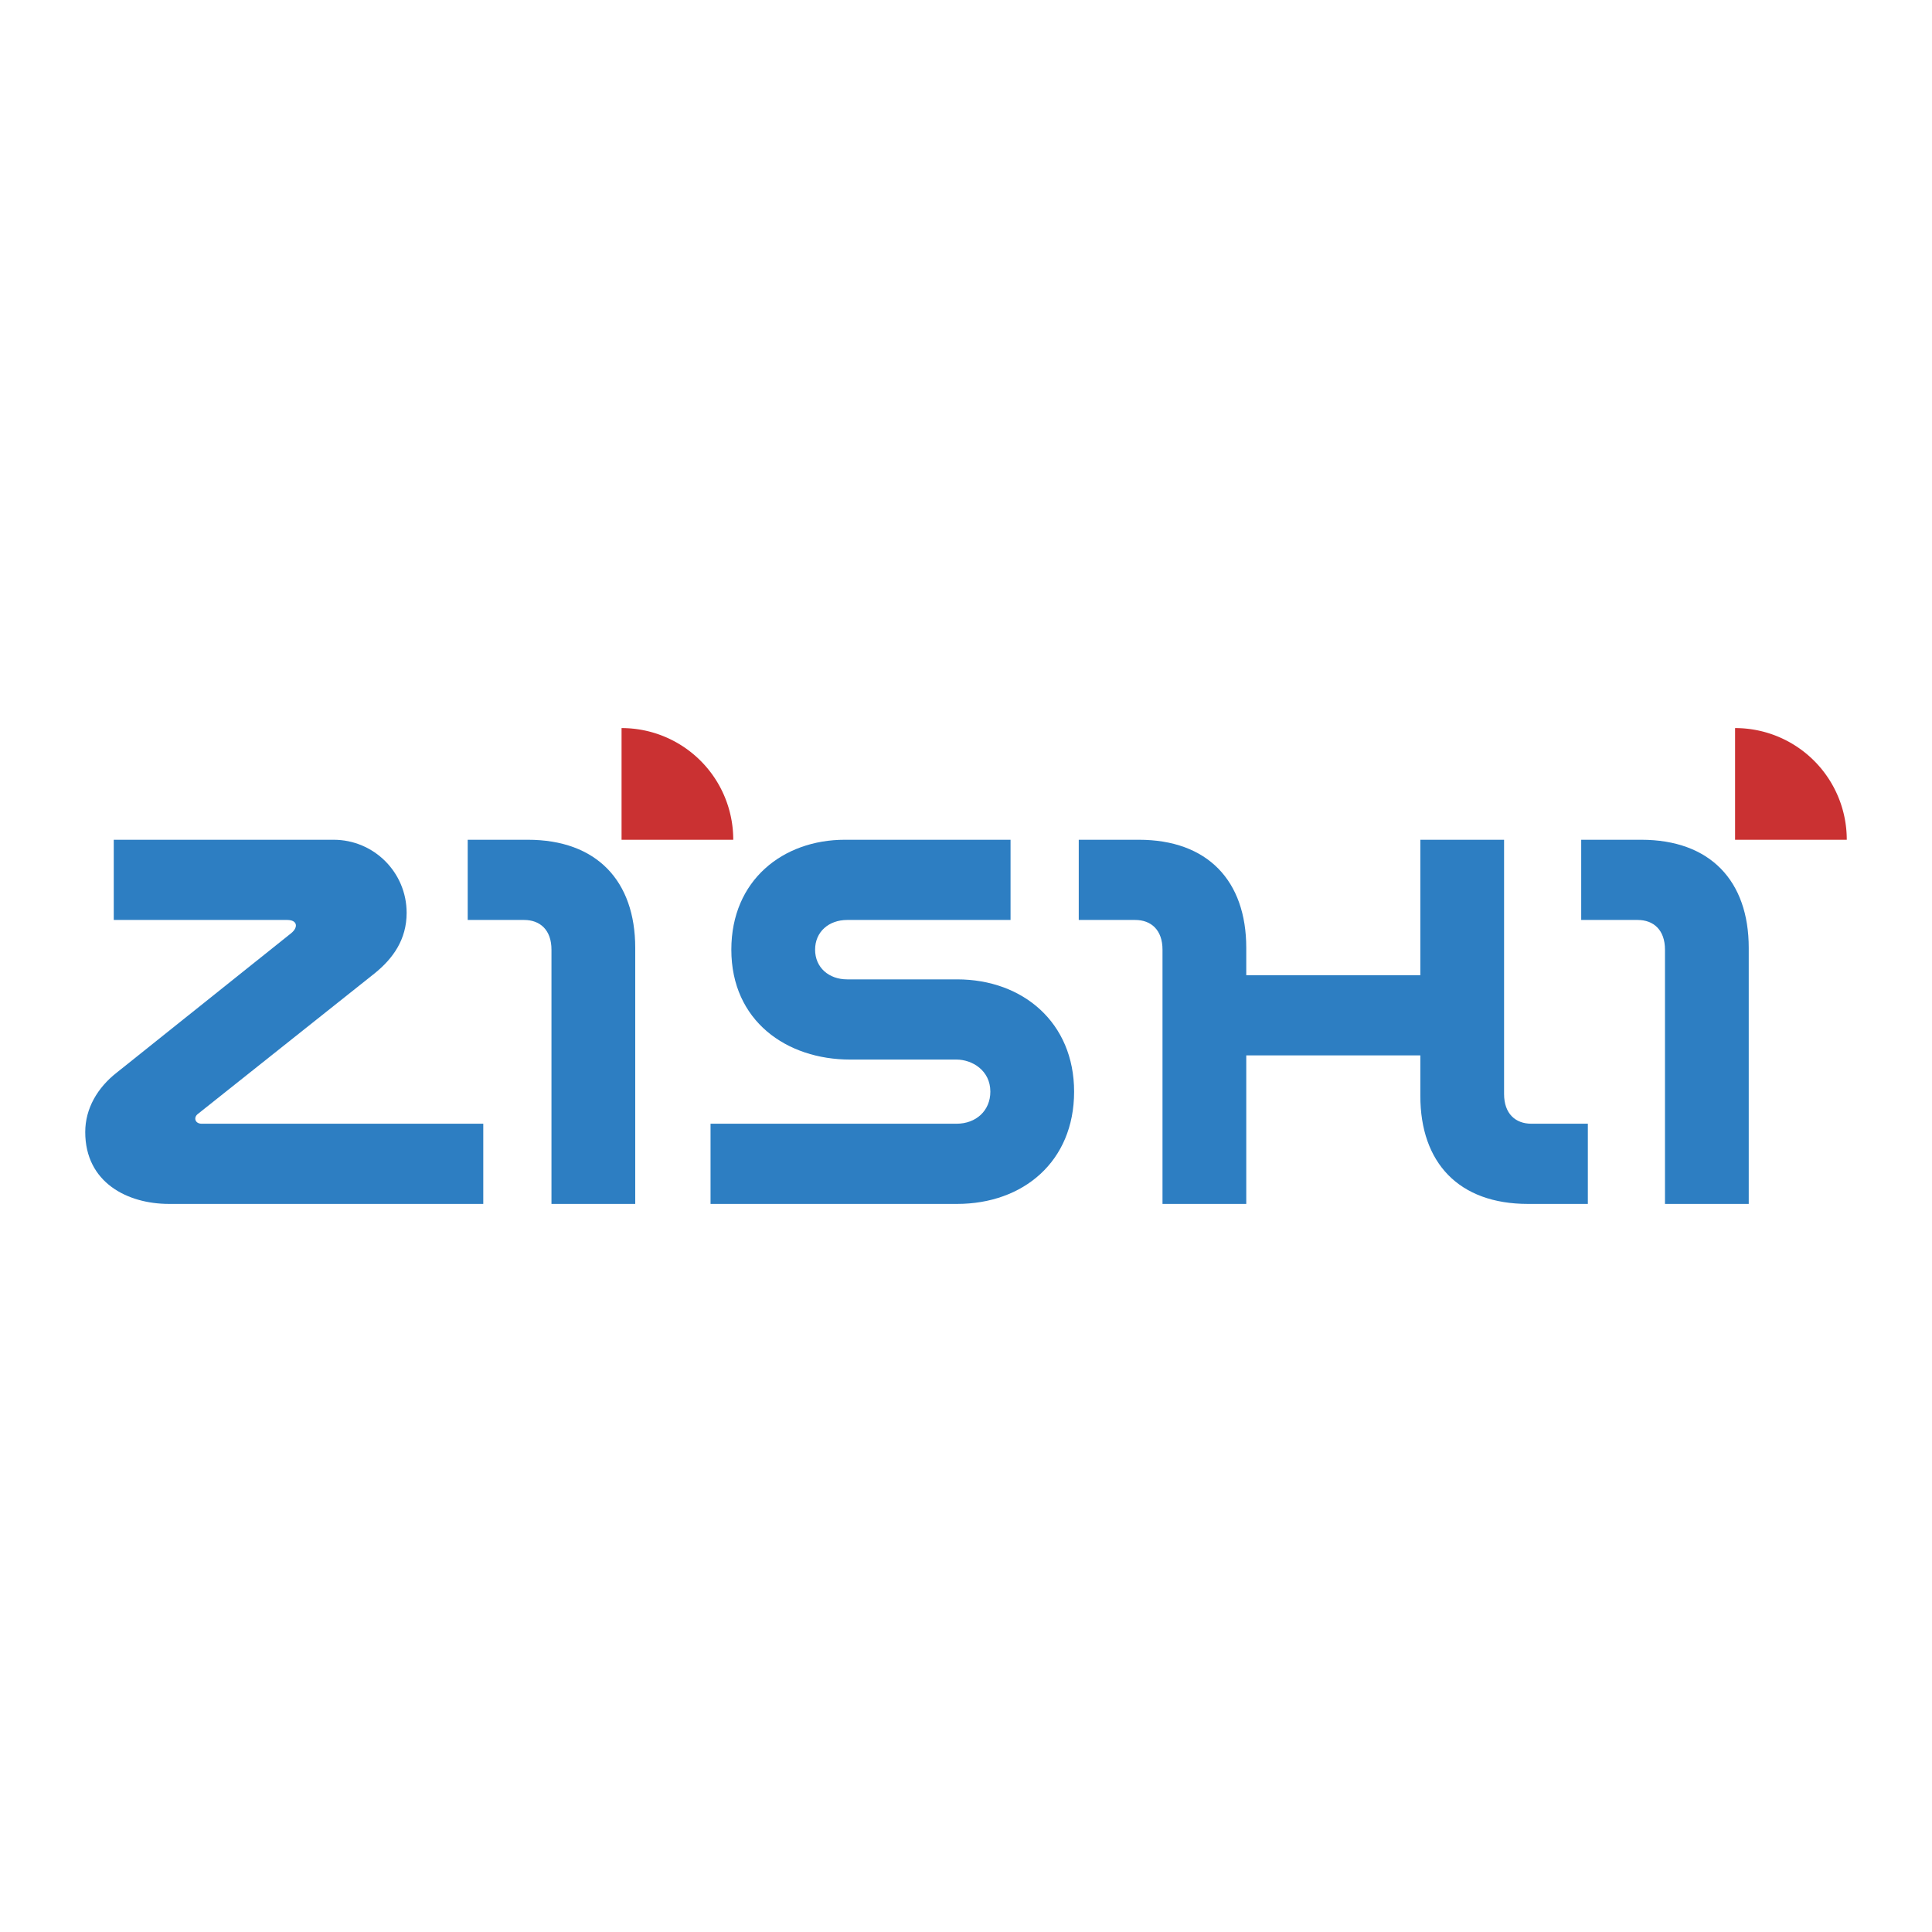
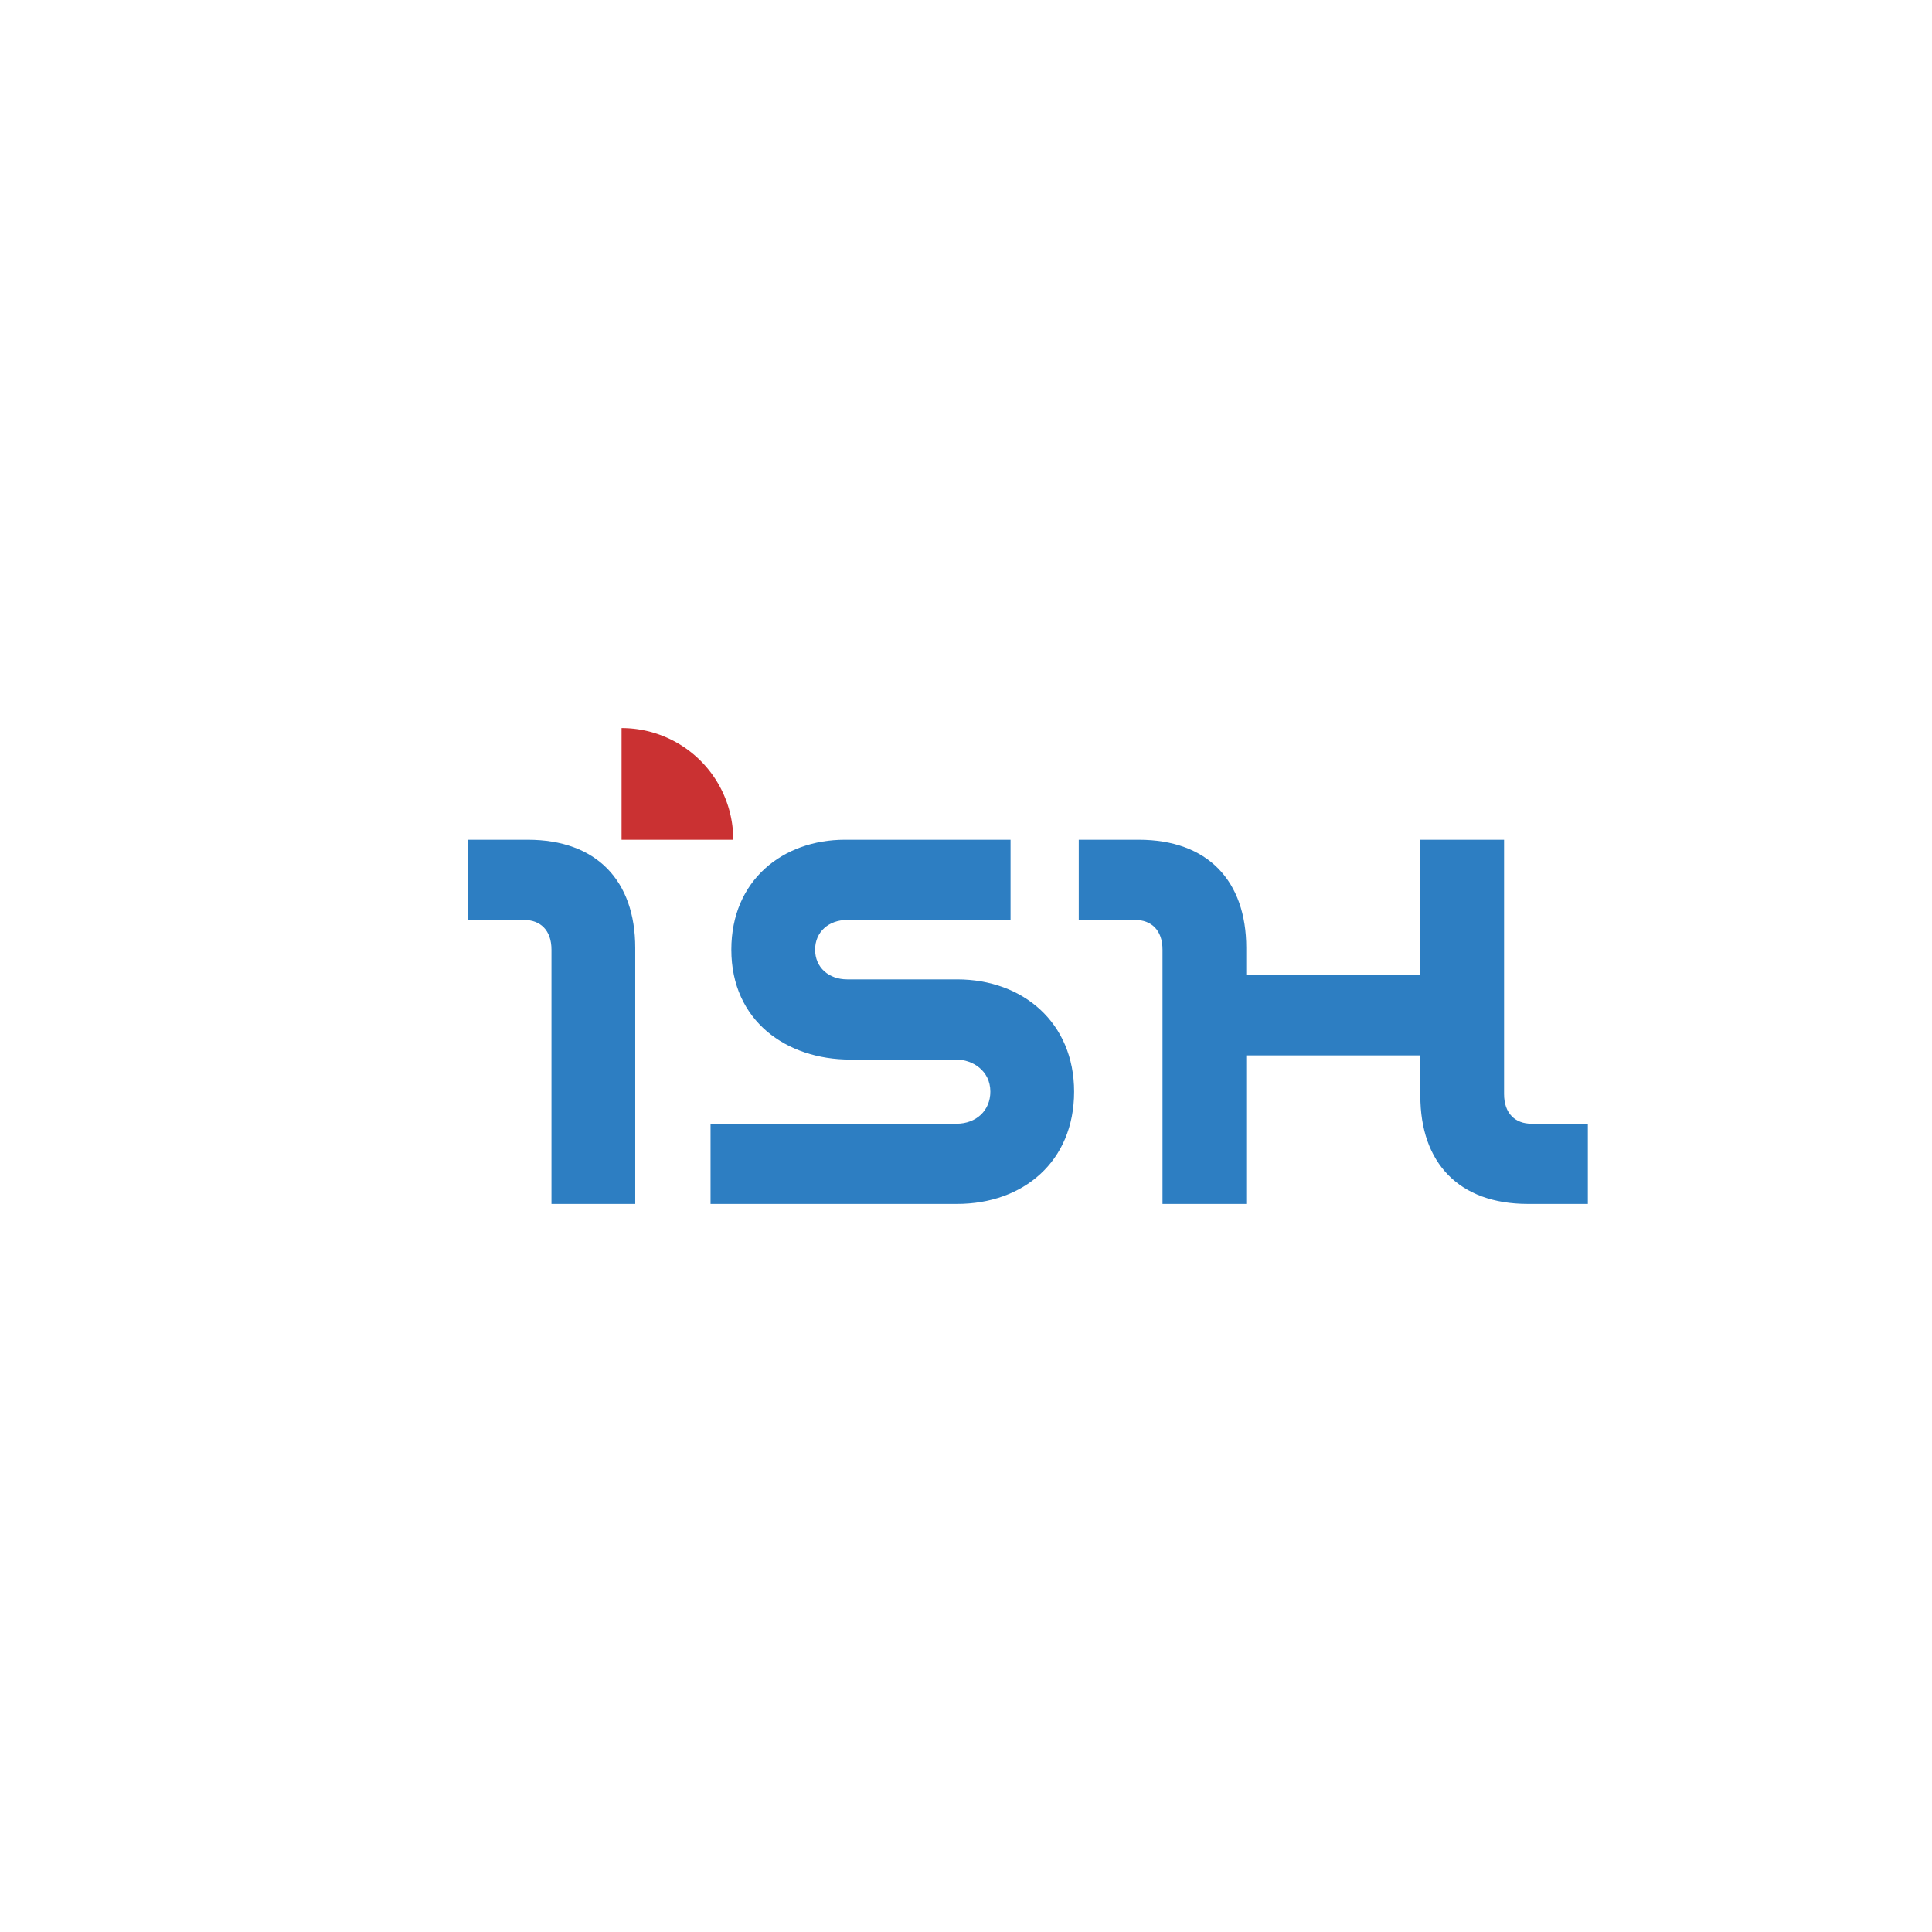
<svg xmlns="http://www.w3.org/2000/svg" width="2500" height="2500" viewBox="0 0 192.756 192.756">
  <g fill-rule="evenodd" clip-rule="evenodd">
-     <path fill="#fff" d="M0 0h192.756v192.756H0V0z" />
-     <path d="M16.861 120.115c-4.149 0-8.357-2.133-8.357-7.171 0-2.371 1.245-4.445 3.141-5.928L29.07 93.089c.711-.593.593-1.304-.415-1.304H11.349v-8.002h21.93c4.03 0 7.291 3.26 7.291 7.291 0 2.667-1.363 4.563-3.201 6.045l-17.662 14.047c-.415.355-.237.948.415.948h28.094v8.001H16.861z" fill="#2d7ec2" />
    <path d="M62.013 83.783V72.641a11.13 11.13 0 0 1 11.143 11.143H62.013v-.001z" fill="#ca3132" />
    <path d="M55.02 120.115V94.748c0-1.956-1.126-2.963-2.727-2.963h-5.63v-8.002h5.986c6.875 0 10.728 4.09 10.728 10.787v25.545H55.02zM95.488 120.115H70.891v-8.001h24.538c1.956 0 3.378-1.304 3.378-3.201 0-2.133-1.837-3.2-3.378-3.2h-10.61c-6.341 0-11.854-3.853-11.854-10.965 0-6.934 5.157-10.965 11.321-10.965h16.536v8.002H84.523c-1.837 0-3.2 1.185-3.2 2.963s1.363 2.964 3.2 2.964h10.965c6.579 0 11.676 4.326 11.676 11.201 0 6.994-5.098 11.202-11.676 11.202zM152.434 120.115c-6.875 0-10.727-4.089-10.727-10.787v-4.03H124.34v14.817h-8.357V94.748c0-1.956-1.125-2.963-2.725-2.963h-5.631v-8.002h5.986c6.875 0 10.727 4.09 10.727 10.787v2.727h17.367V83.783h8.355v25.367c0 1.956 1.127 2.964 2.727 2.964h5.631v8.001h-5.986z" fill="#2d7ec2" />
-     <path d="M173.109 83.783V72.641a11.13 11.13 0 0 1 11.143 11.143h-11.143v-.001z" fill="#ca3132" />
-     <path d="M166.115 120.115V94.748c0-1.956-1.127-2.963-2.727-2.963h-5.631v-8.002h5.986c6.875 0 10.729 4.09 10.729 10.787v25.545h-8.357z" fill="#2d7ec2" />
  </g>
</svg>